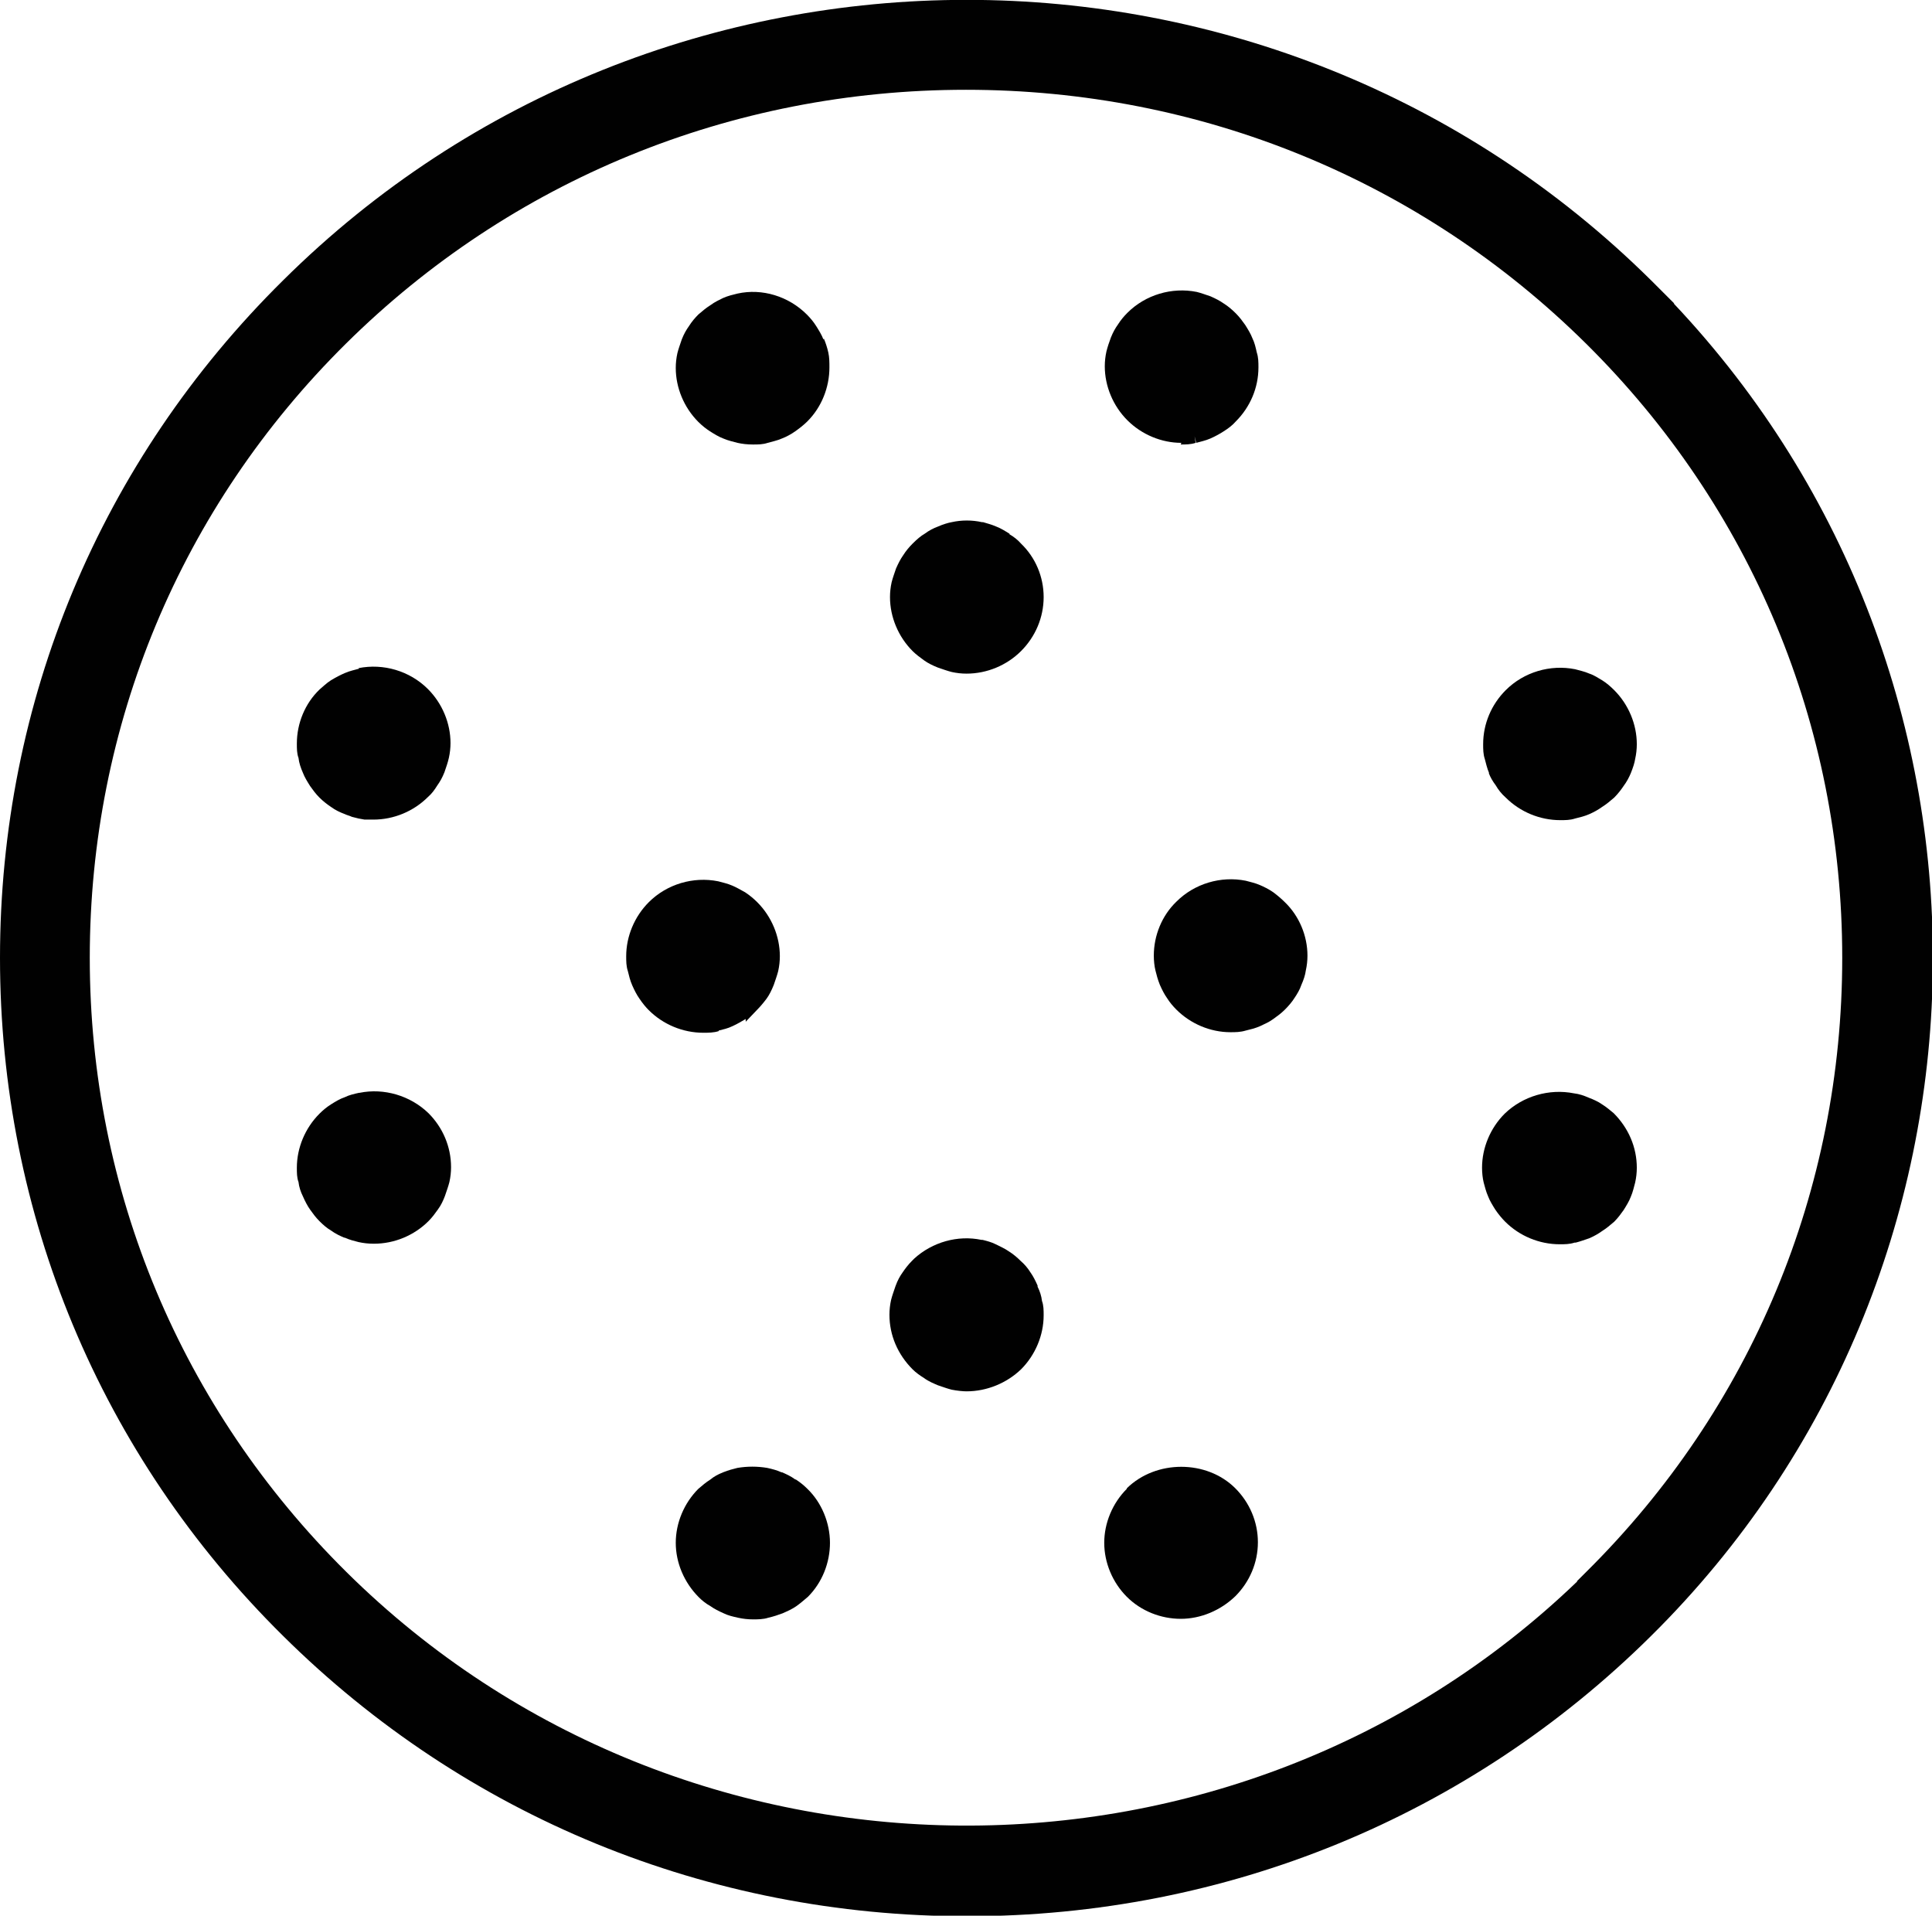
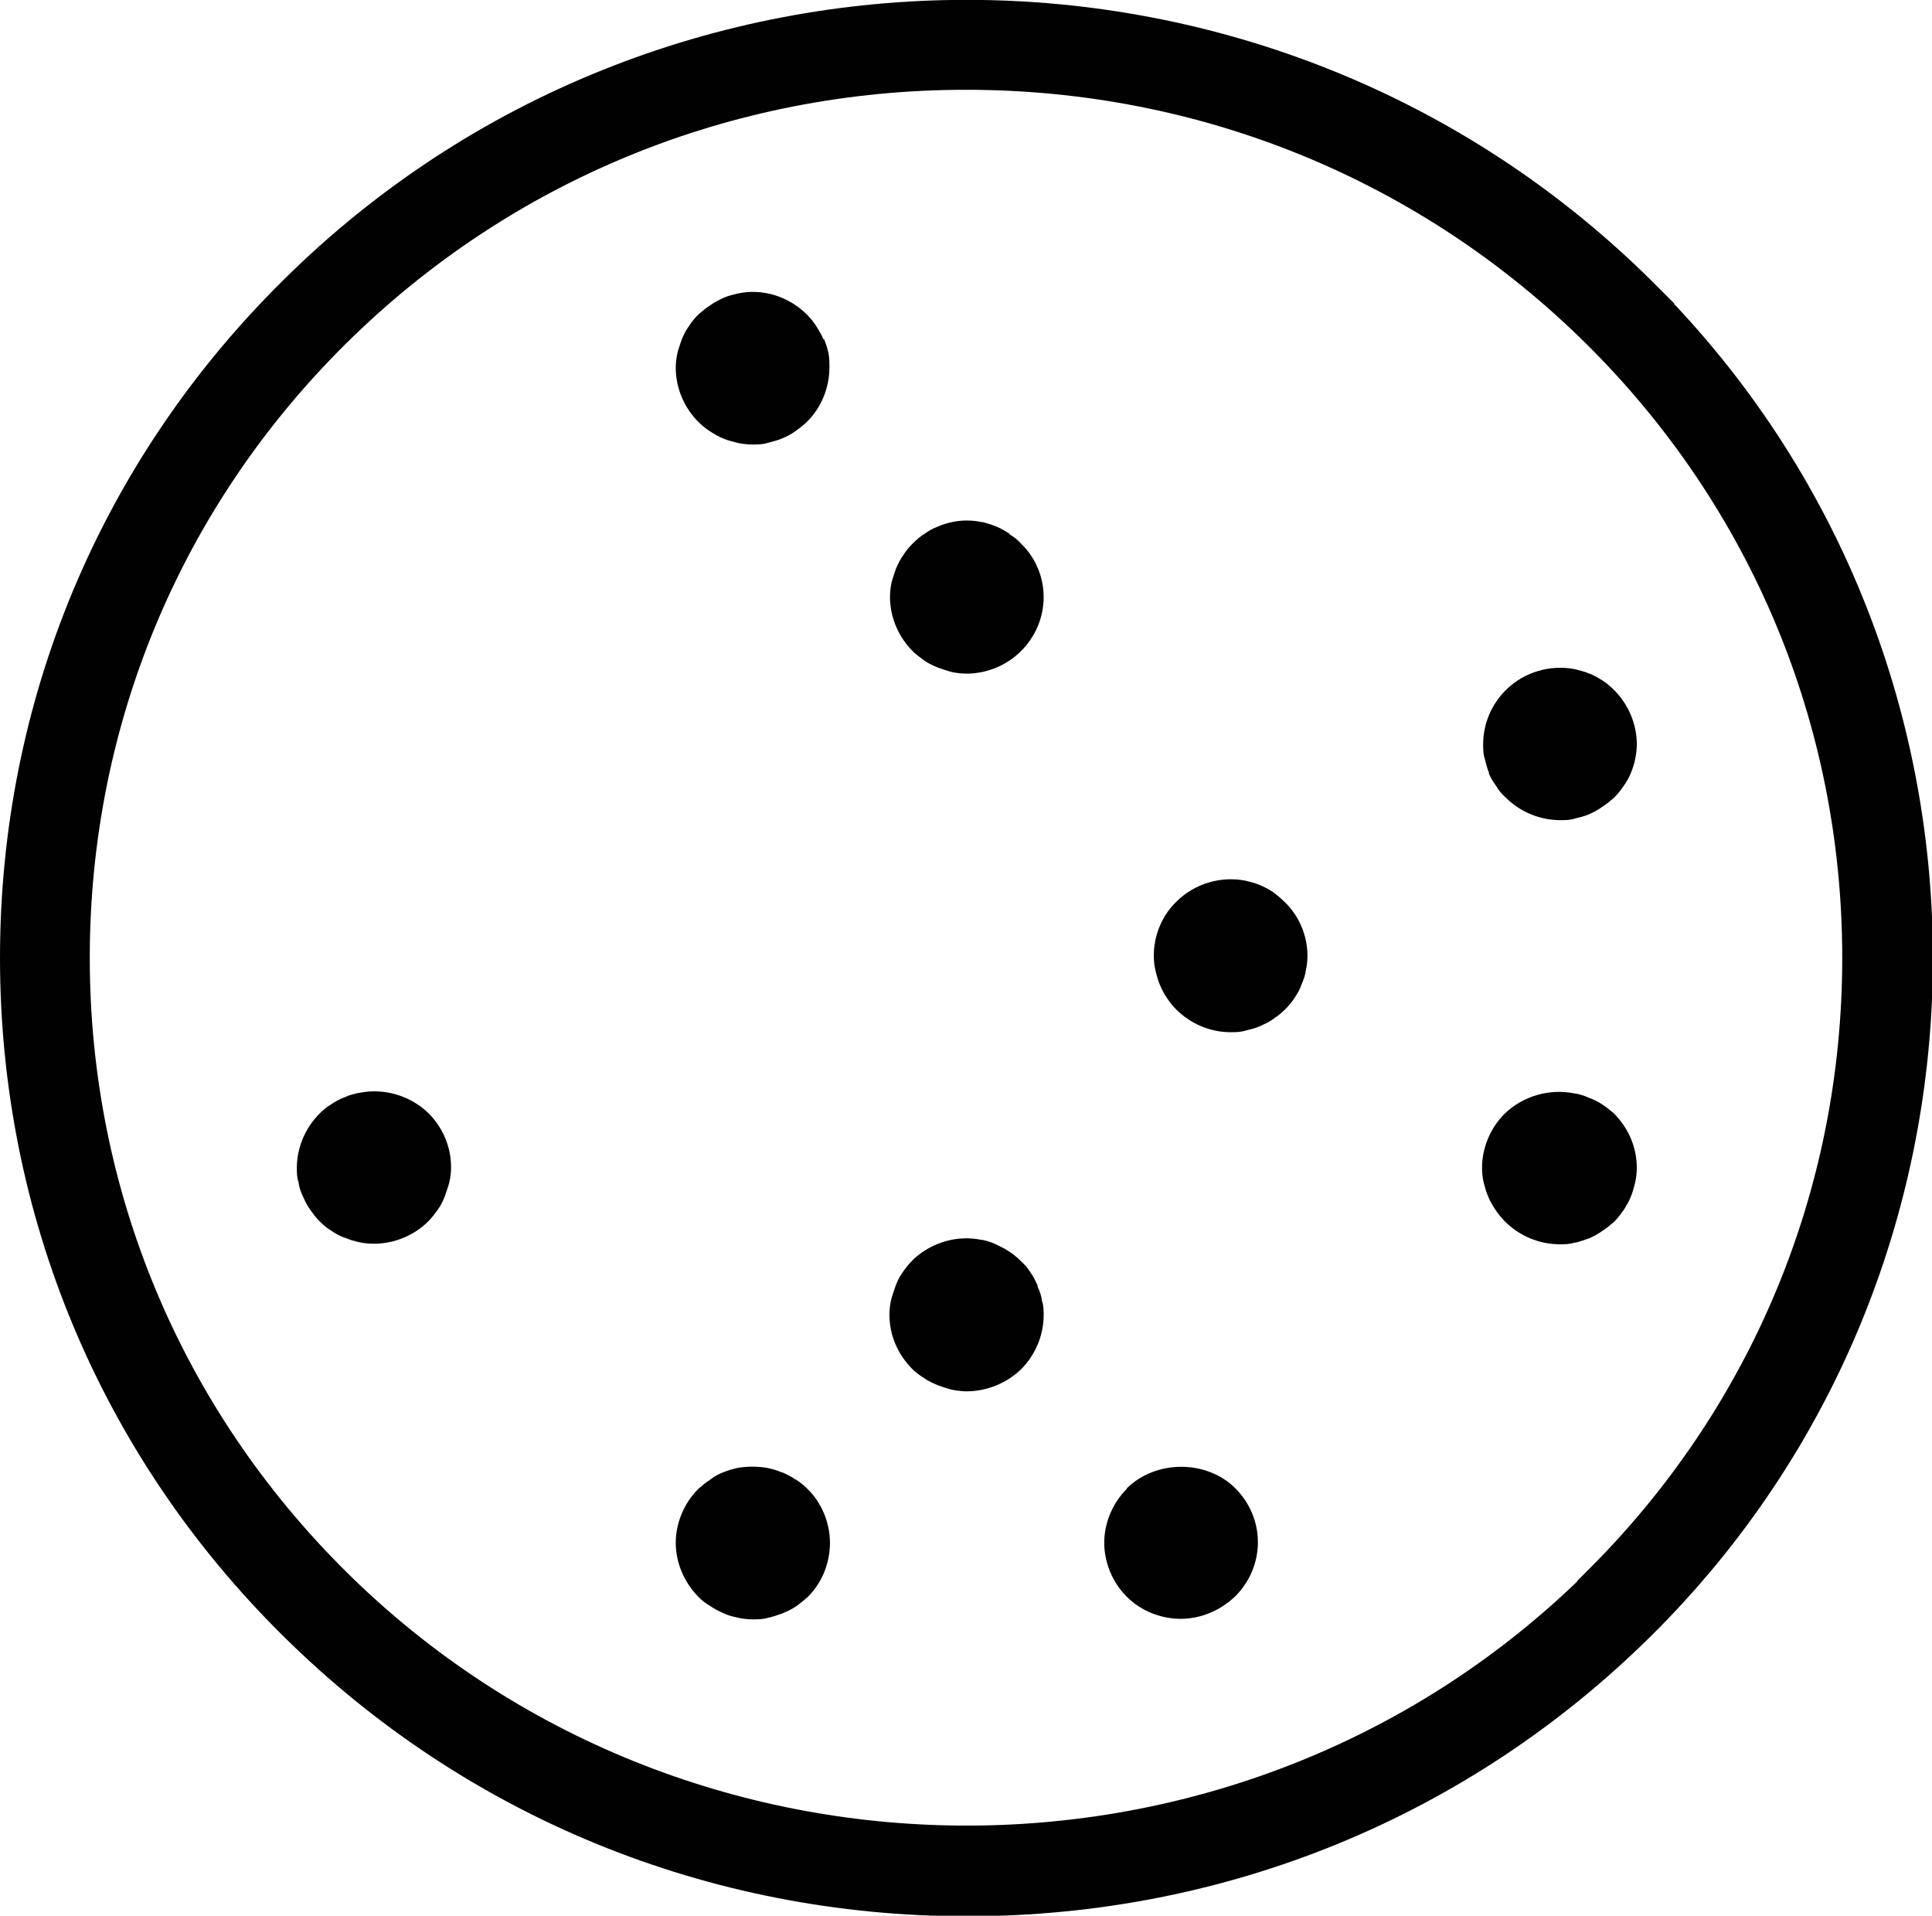
<svg xmlns="http://www.w3.org/2000/svg" id="Layer_1" data-name="Layer 1" viewBox="0 0 35.08 34.78">
  <defs>
    <style>
      .cls-1 {
        fill: #010101;
      }
    </style>
  </defs>
  <path class="cls-1" d="M30.38,5.51h.02l-.42-.42C23.12-1.7,11.98-1.7,5.14,5.09,1.82,8.37,0,12.74,0,17.39c0,4.65,1.82,9.03,5.14,12.31,3.31,3.28,7.72,5.09,12.42,5.09s9.11-1.81,12.42-5.09c6.67-6.6,6.83-17.39.41-24.19ZM28.64,28.71c-6.21,5.97-16.21,5.91-22.35-.17-3-2.97-4.66-6.93-4.66-11.15,0-4.22,1.65-8.18,4.65-11.15,3-2.97,7-4.61,11.26-4.61s8.26,1.64,11.26,4.61c3,2.97,4.65,6.93,4.65,11.15,0,4.22-1.65,8.18-4.65,11.15l-.17.17Z" />
  <path class="cls-1" d="M14.95,6.16c-.03-.08-.08-.16-.13-.24-.05-.08-.11-.15-.17-.21h0c-.33-.33-.81-.48-1.26-.38-.08.02-.17.04-.26.08-.06.03-.15.07-.23.13-.08.05-.15.11-.22.17-.06.06-.12.13-.17.21-.05.07-.09.14-.13.24-.03.09-.06.17-.08.25-.02.09-.03.18-.03.27,0,.36.15.72.41.98.08.08.15.13.21.17.08.05.16.1.24.13.09.04.19.06.26.08.09.02.18.03.28.03s.18,0,.27-.03c.07-.02.17-.04.26-.08.08-.03.17-.08.24-.13.07-.05.15-.11.22-.18.26-.26.4-.62.4-.98,0-.09,0-.18-.02-.27-.02-.09-.05-.18-.08-.25Z" />
-   <path class="cls-1" d="M21.44,8.07c.09,0,.18,0,.27-.03l-.02-.12h0l.03.12c.07-.02.17-.04.26-.08.09-.04.18-.09.24-.13.08-.05.16-.11.22-.18.26-.26.41-.61.41-.98,0-.09,0-.18-.03-.27-.02-.09-.04-.18-.08-.26-.03-.08-.08-.16-.13-.24-.05-.07-.1-.14-.17-.21-.07-.07-.14-.13-.22-.18-.07-.05-.15-.09-.24-.13-.09-.03-.17-.06-.25-.08-.45-.09-.93.05-1.26.38-.06.06-.12.13-.17.21-.05.07-.09.14-.13.24-.03.08-.06.17-.08.25-.02.09-.03.18-.03.27,0,.36.15.72.41.98.26.26.62.41.98.41Z" />
  <path class="cls-1" d="M18.33,9.69c-.08-.05-.16-.1-.24-.13-.09-.04-.18-.06-.24-.08h-.02c-.18-.04-.37-.04-.55,0-.06.01-.16.04-.25.08-.08.03-.16.07-.24.13-.07.04-.14.1-.22.18-.06.06-.12.13-.17.21-.05.07-.09.15-.13.24-.03.09-.06.17-.08.25-.02.09-.03.18-.03.27,0,.36.15.72.41.98.06.06.14.12.21.17.07.05.15.09.25.13.09.03.17.06.25.08.09.02.18.03.27.03.37,0,.73-.15.99-.41.26-.26.41-.61.41-.98s-.15-.72-.41-.97c-.06-.07-.14-.13-.21-.17Z" />
  <path class="cls-1" d="M20.46,27.03h0c-.26.26-.41.62-.41.98s.15.72.41.98c.26.26.62.4.98.4s.72-.15.99-.41c.26-.26.41-.61.41-.98s-.15-.72-.41-.98c-.52-.52-1.44-.52-1.97,0Z" />
  <path class="cls-1" d="M14.44,26.86c-.08-.06-.17-.1-.24-.13h-.01c-.09-.04-.17-.06-.26-.08-.18-.03-.36-.03-.54,0-.08.02-.16.04-.26.08-.1.04-.17.08-.23.13-.08.05-.15.11-.22.17-.26.26-.41.62-.41.98s.15.72.42.99c.05.05.12.11.21.16.07.05.15.09.24.13.08.04.17.06.26.08.09.02.18.03.27.03s.19,0,.28-.03c.09-.02.18-.05.26-.08.09-.04.18-.08.25-.13.07-.05.14-.11.21-.17.26-.26.4-.62.4-.98s-.15-.73-.41-.98c-.06-.06-.12-.11-.21-.17Z" />
  <path class="cls-1" d="M18.84,23.34c-.04-.09-.08-.17-.13-.24-.05-.08-.11-.15-.18-.21-.06-.06-.13-.12-.21-.17-.07-.05-.16-.09-.24-.13-.08-.04-.16-.06-.24-.08h-.02c-.43-.09-.89.04-1.22.34l-.04.04c-.07.07-.13.15-.17.21-.05.07-.09.14-.13.25-.03.09-.06.17-.08.25-.02.09-.03.18-.03.27,0,.37.15.72.42.99.06.06.13.11.21.16.08.06.18.1.25.13.09.03.17.06.25.08.1.02.21.03.27.03.37,0,.73-.15.99-.4.26-.26.41-.62.41-.98,0-.09,0-.18-.03-.26-.01-.09-.04-.18-.08-.26Z" />
  <path class="cls-1" d="M6.52,19.84c-.09.02-.18.04-.26.08-.09.03-.17.08-.25.13-.08.05-.15.11-.21.17-.26.26-.41.62-.41.98,0,.09,0,.18.03.26.01.09.04.18.08.26.04.09.08.17.13.24.05.07.1.14.17.21.07.07.14.13.21.17.08.06.17.1.24.13h.01c.09.04.17.06.25.08.09.02.18.03.28.03.37,0,.73-.15.99-.41.07-.07.12-.14.17-.21.06-.08.1-.17.13-.25.03-.09.06-.17.08-.25.02-.09.03-.18.03-.27,0-.37-.15-.72-.41-.98-.33-.32-.81-.46-1.25-.37Z" />
-   <path class="cls-1" d="M6.52,12.14h0c-.07.02-.17.04-.26.08-.07.03-.15.07-.25.13-.08.05-.15.12-.21.17-.26.25-.41.61-.41.98,0,.09,0,.18.03.26.01.09.04.18.08.27.03.08.08.16.13.24.05.07.1.14.17.21.07.07.15.13.21.17.08.06.17.1.25.13.04.02.09.03.13.05h0s.12.03.12.03c0,0,0,0,0,0l.11.02h0c.05,0,.1,0,.16,0,.37,0,.73-.15.99-.41.07-.06.12-.13.17-.21.05-.07.09-.14.13-.24.03-.09.06-.17.08-.26.02-.09.03-.18.03-.27,0-.36-.15-.72-.41-.98-.33-.33-.81-.47-1.26-.38Z" />
-   <path class="cls-1" d="M13.05,18.71c.08-.02.17-.04.25-.08h0c.09-.04.17-.09.24-.13,0,0,0,0,0,0v.05s.21-.22.21-.22c.05-.05.11-.12.17-.2.05-.07.09-.15.13-.25.03-.09.06-.17.08-.25.02-.09.03-.18.03-.27,0-.36-.15-.72-.41-.98-.06-.06-.13-.12-.22-.18-.09-.05-.16-.09-.23-.12-.09-.04-.19-.06-.26-.08-.45-.09-.93.05-1.26.38-.26.26-.41.62-.41.98,0,.09,0,.18.03.27.02.08.04.17.08.26.04.09.08.17.13.24.06.09.12.16.17.21.26.26.62.41.99.41.09,0,.19,0,.28-.03Z" />
  <path class="cls-1" d="M27.03,14.03c.03.08.07.15.13.23.04.07.1.15.18.22.26.26.62.41.99.41.09,0,.18,0,.27-.03h0c.08-.02.17-.04.26-.08.09-.04.16-.08.23-.13.08-.05.15-.11.22-.17.07-.07.13-.15.17-.21.06-.08.1-.16.13-.23.04-.1.07-.19.08-.26.02-.09.03-.18.03-.27,0-.36-.15-.72-.41-.98-.07-.07-.14-.13-.22-.18-.07-.04-.14-.09-.23-.12-.09-.04-.19-.06-.26-.08-.45-.09-.93.05-1.26.38-.26.26-.41.61-.41.98,0,.09,0,.18.03.27.02.07.04.17.08.26Z" />
  <path class="cls-1" d="M29.09,20.05c-.07-.05-.16-.09-.24-.12-.09-.04-.18-.07-.27-.08-.45-.09-.93.05-1.26.37-.26.26-.41.62-.41.98,0,.09.01.19.03.27.02.07.04.16.08.25.03.08.08.16.13.24.06.09.13.17.18.22.26.26.62.41.99.41.09,0,.18,0,.27-.03h.02c.08-.02.16-.05.25-.08.09-.04.16-.08.23-.13.08-.05.15-.11.22-.17.07-.07.12-.14.17-.21.05-.08.1-.16.13-.24.04-.09.06-.19.08-.26.02-.09.03-.18.03-.27,0-.37-.15-.72-.42-.99-.06-.05-.13-.11-.21-.16Z" />
  <path class="cls-1" d="M23.12,16.2l-.03-.02c-.06-.04-.14-.08-.21-.11-.09-.04-.19-.06-.26-.08-.45-.09-.93.05-1.26.38-.26.25-.41.61-.41.98,0,.09.01.19.03.27.02.08.04.16.08.26.04.09.08.17.13.24.05.08.11.15.17.21.26.26.62.41.98.41.09,0,.18,0,.28-.03.08-.02.17-.04.26-.08.08-.04.16-.07.24-.13.07-.05.14-.1.21-.17.07-.07.13-.14.18-.22.04-.06.09-.14.12-.23.04-.09.07-.18.08-.26.02-.09.03-.18.03-.27,0-.36-.15-.72-.41-.97-.06-.06-.13-.12-.21-.18Z" />
</svg>